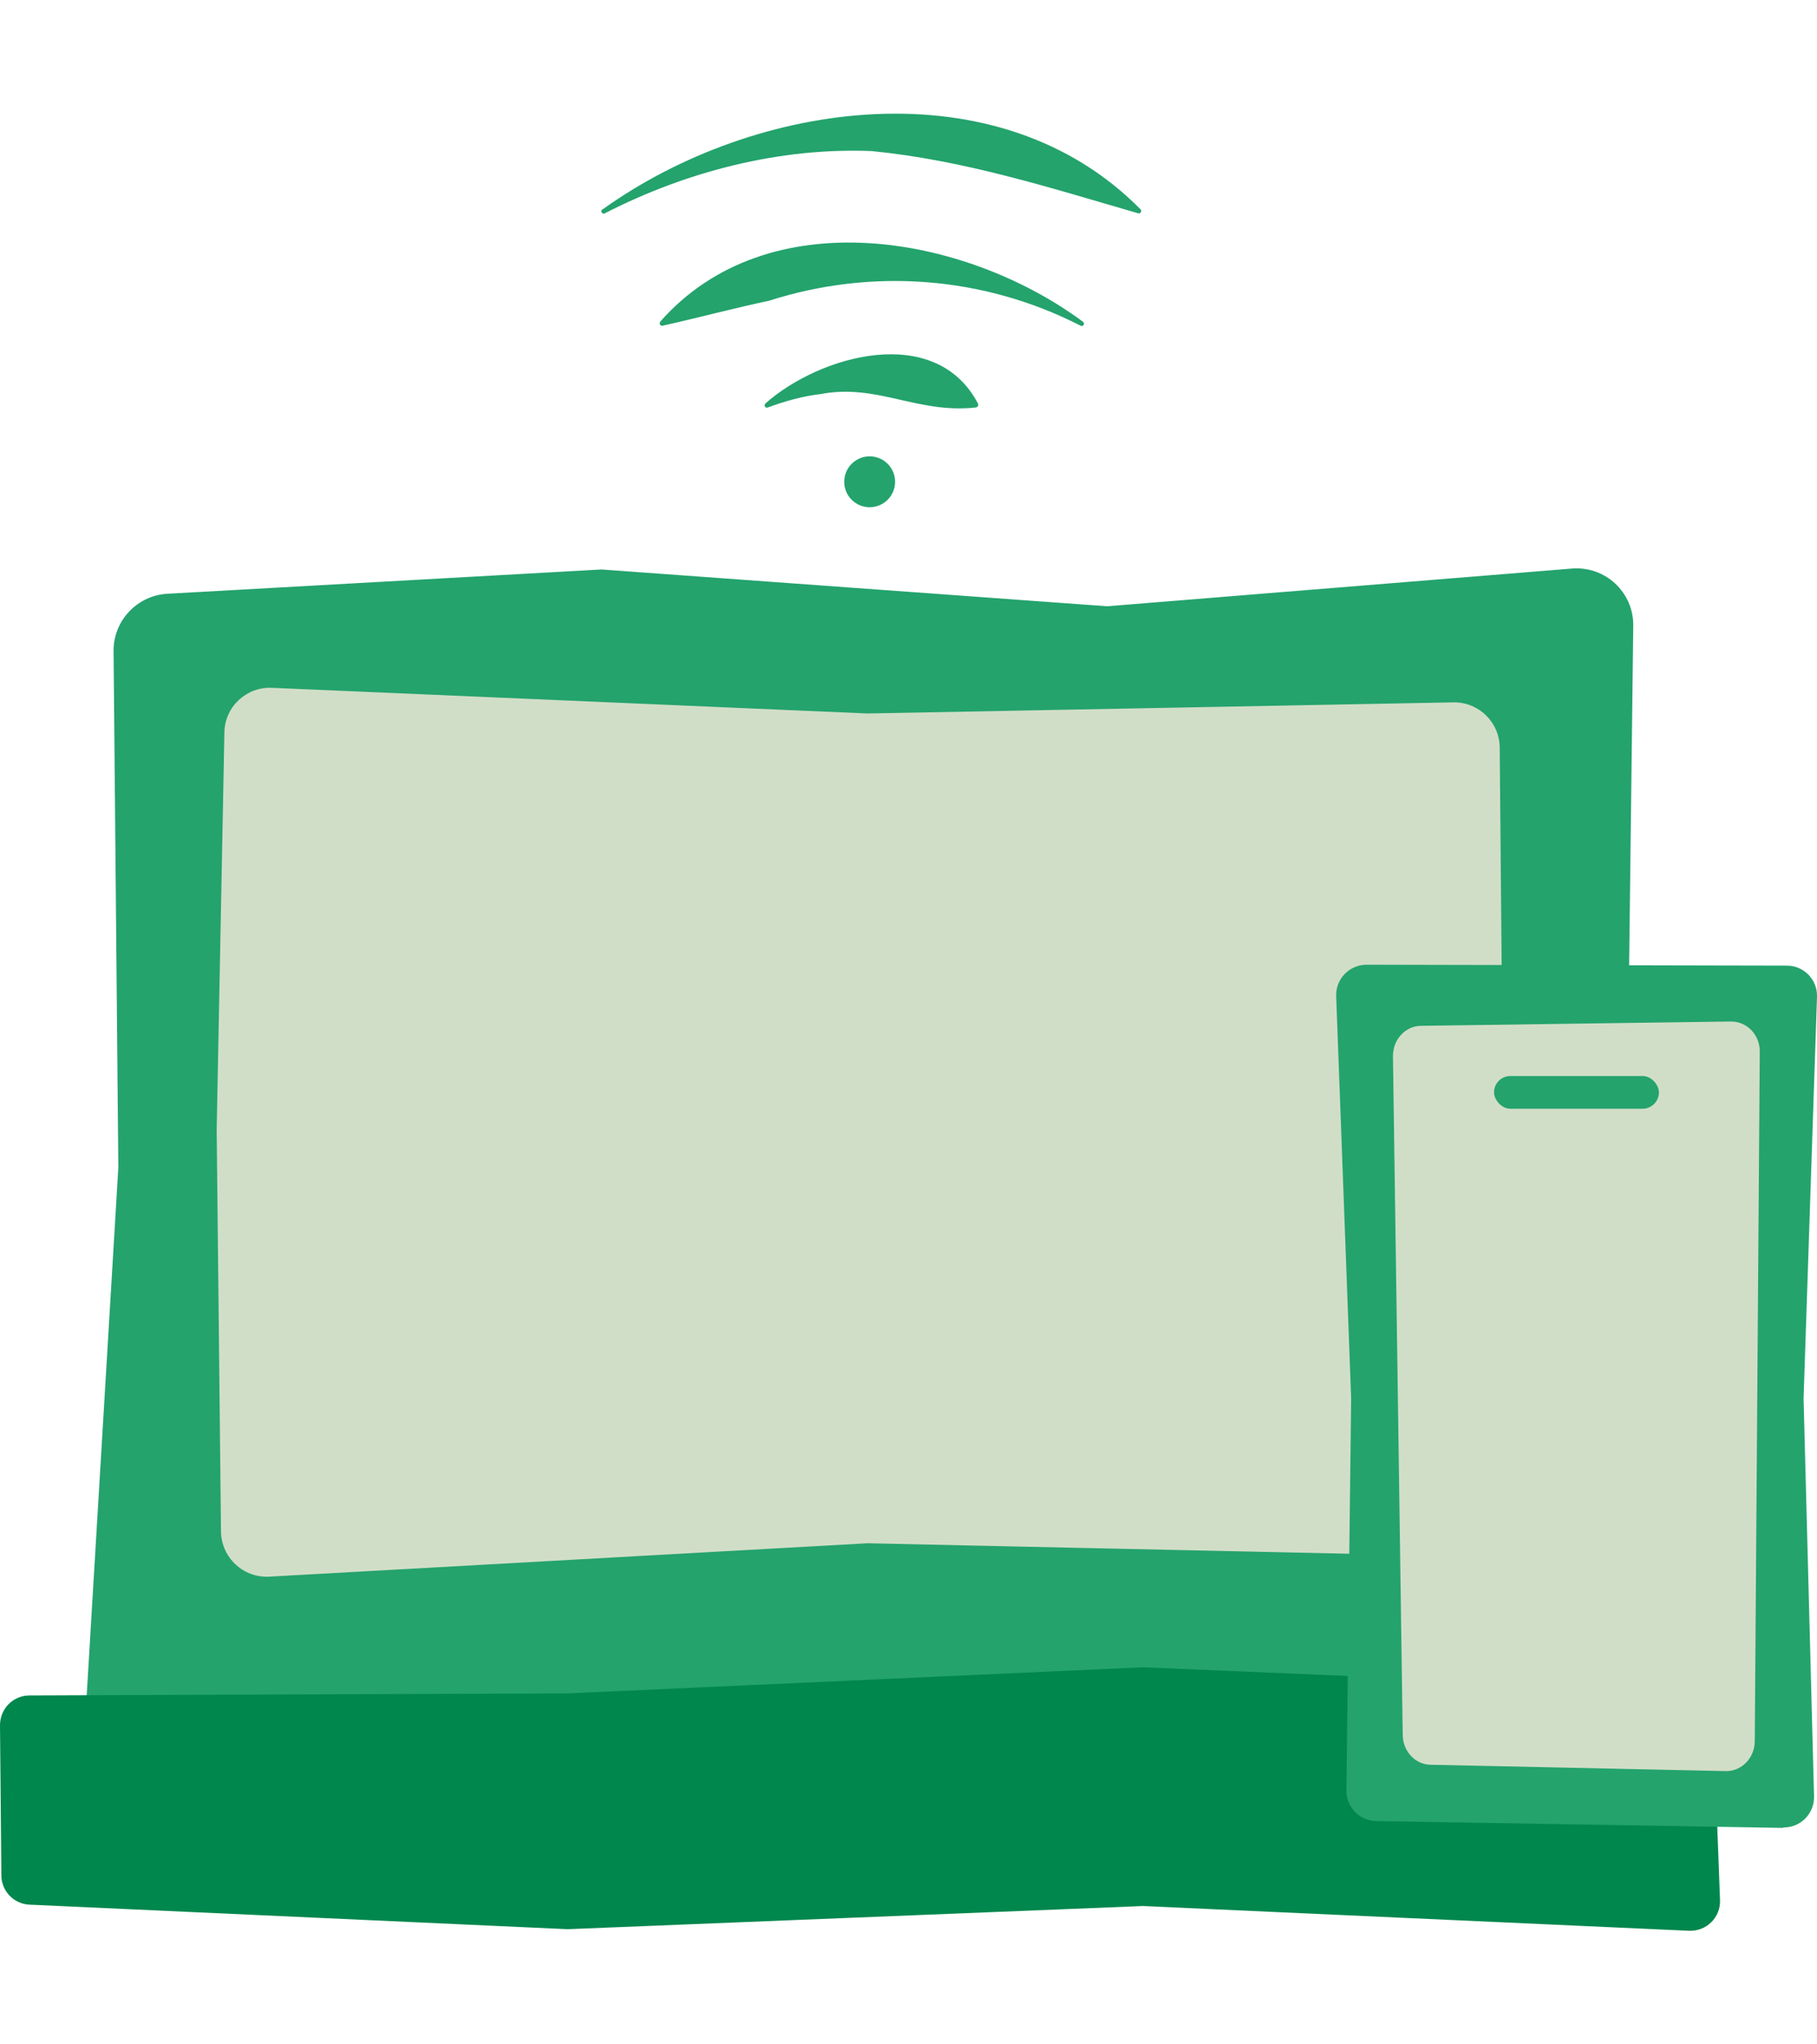
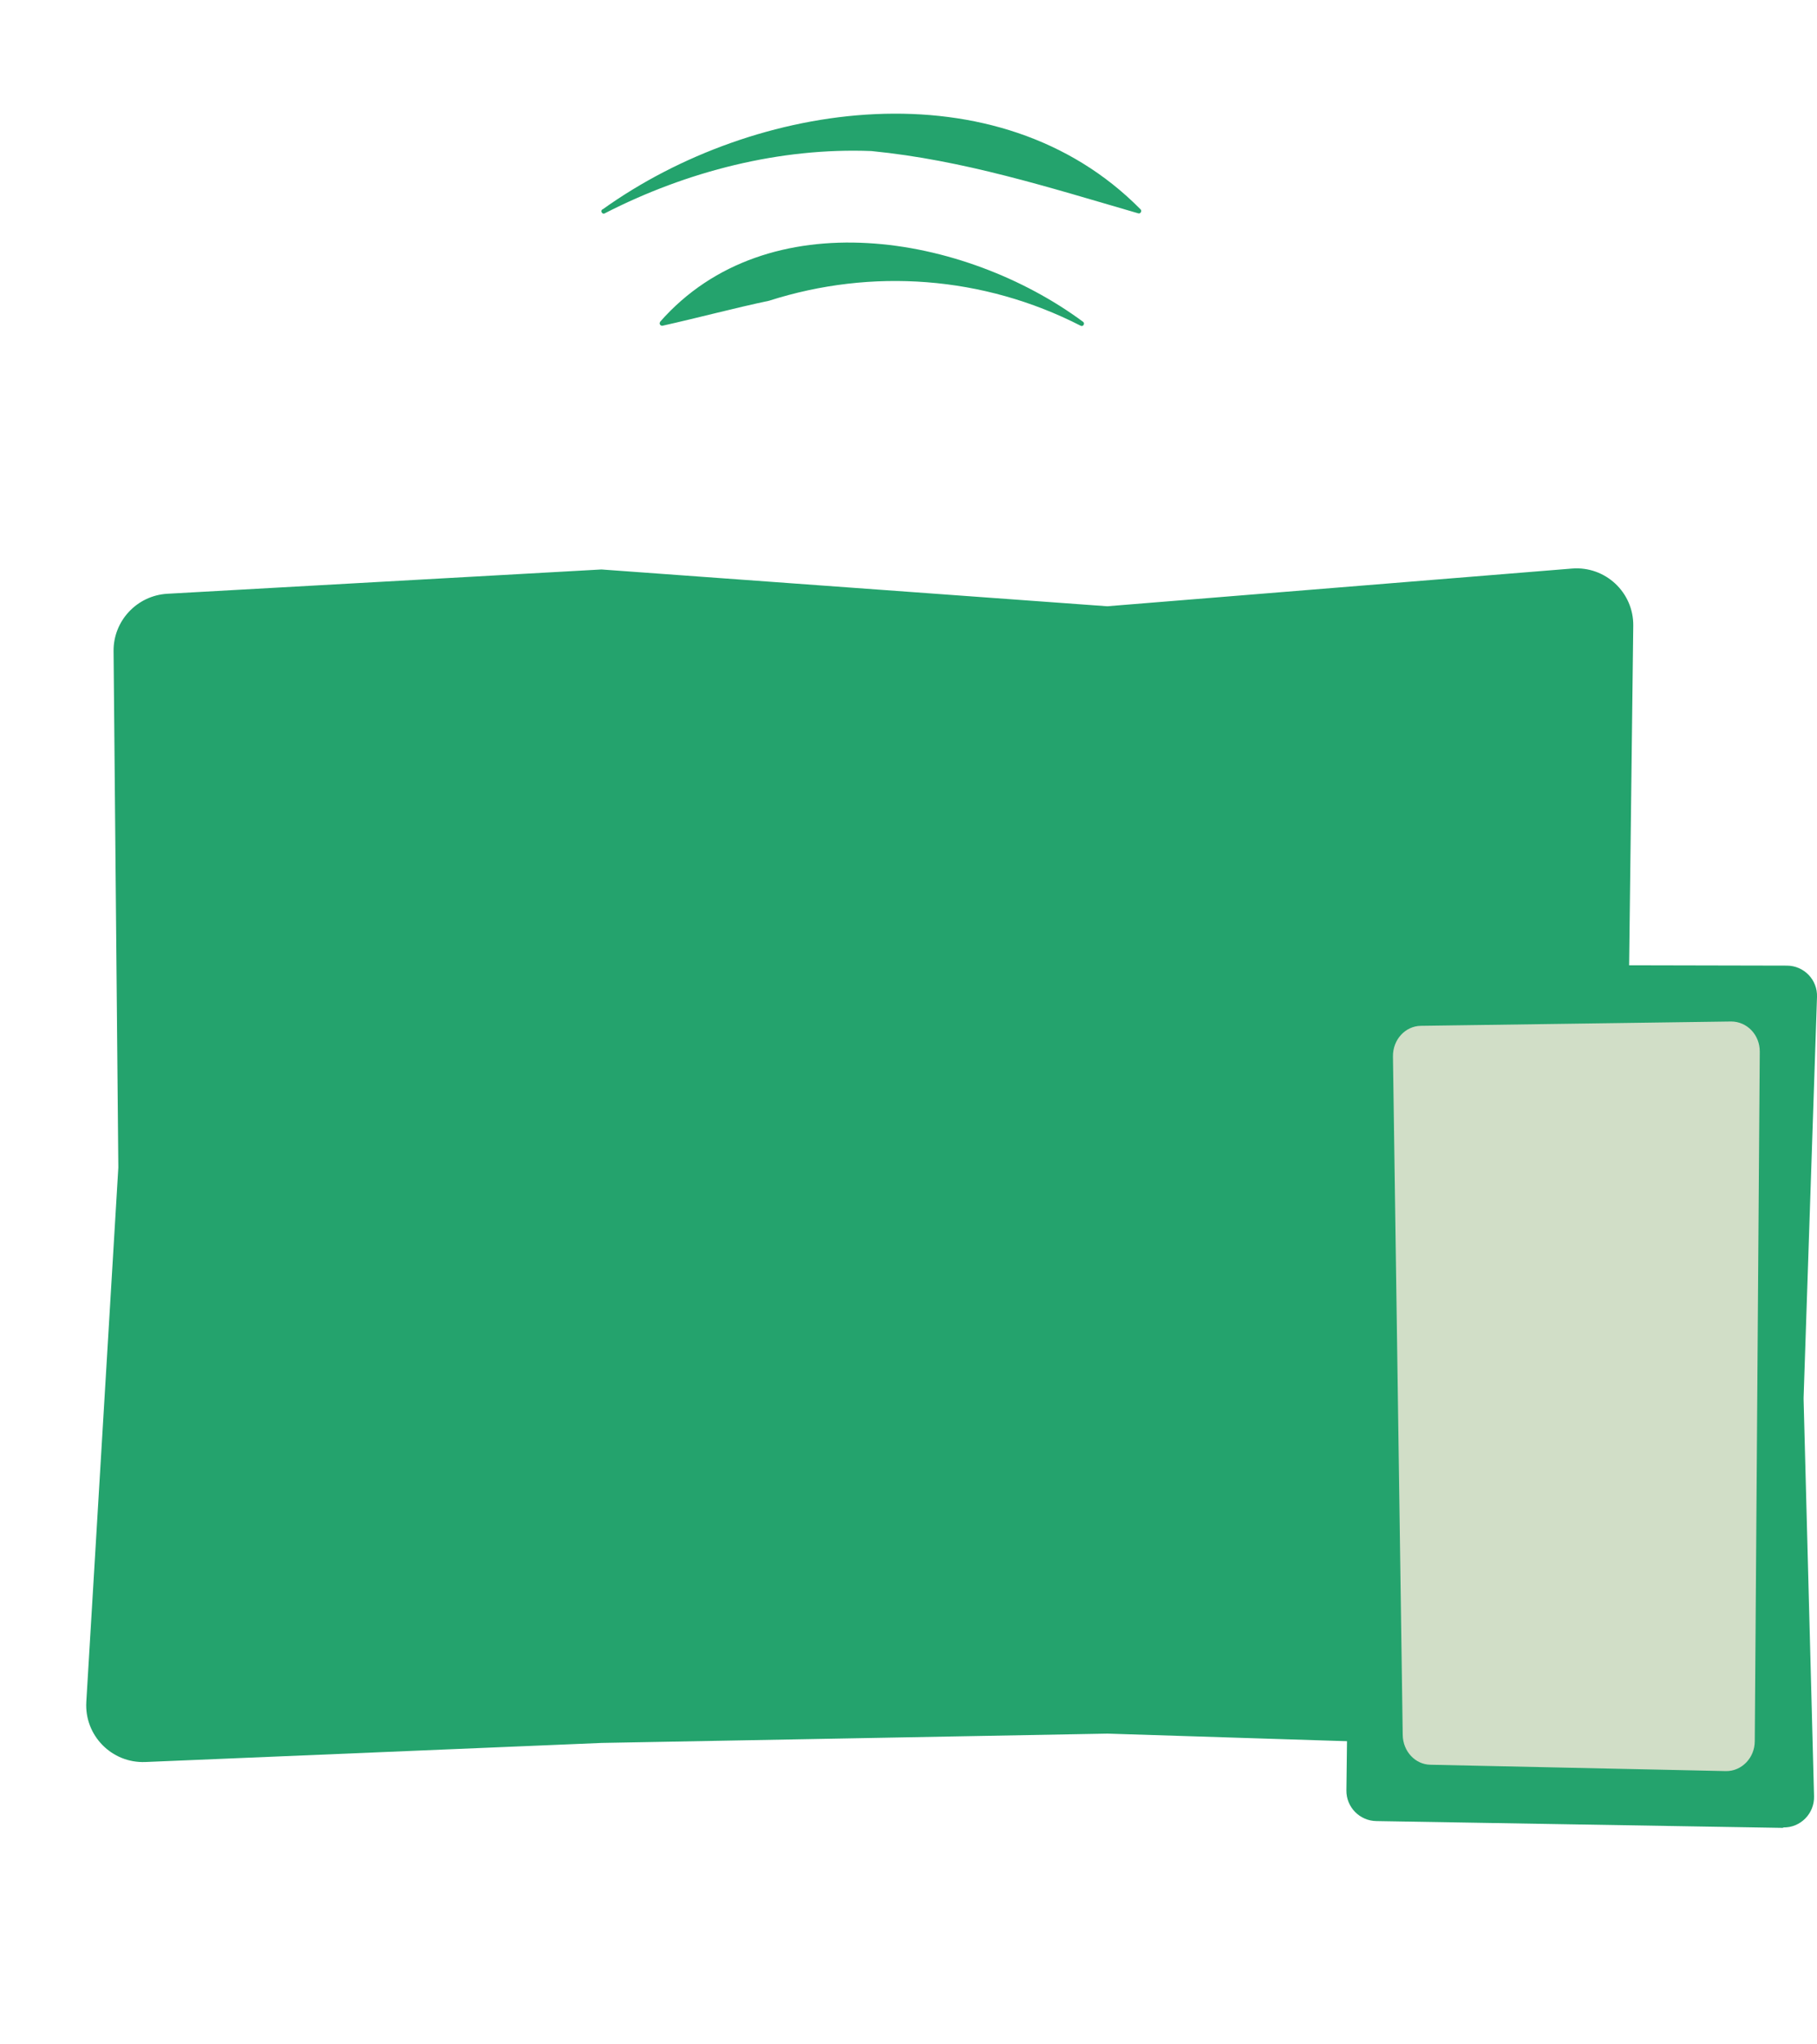
<svg xmlns="http://www.w3.org/2000/svg" id="About_Us" data-name="About Us" viewBox="0 0 80 90">
  <defs>
    <style>
      .cls-1 {
        fill: #00874d;
      }

      .cls-2 {
        fill: #24a36d;
      }

      .cls-3 {
        fill: #d1dec7;
      }
    </style>
  </defs>
  <g>
    <g>
      <path class="cls-2" d="M70.92,74.52c-.04,1.38-1.2,2.46-2.58,2.42l-19.58-.62-22.27.41-20.09.84c-1.48.06-2.69-1.17-2.6-2.65l1.41-23.52-.21-22.74c-.01-1.33,1.03-2.44,2.36-2.52l19.12-1.07,22.27,1.62,20.46-1.66c1.47-.12,2.72,1.05,2.7,2.52l-.29,23.84-.71,23.12Z" />
-       <path class="cls-1" d="M74.37,85l-24.05-1.09-25.33,1.02-23.69-1.08c-.69-.03-1.24-.6-1.24-1.29L0,75.95c0-.72.57-1.31,1.3-1.31l23.69-.09,25.33-1.15,23.87,1.01c.68.03,1.22.57,1.24,1.25l.3,7.99c.03.76-.6,1.38-1.36,1.35Z" />
-       <path class="cls-3" d="M63.95,68.5l-25.75-.56-26.35,1.47c-1.14.06-2.1-.84-2.12-1.98l-.19-17.69.34-17.5c.02-1.13.97-2.01,2.09-1.96l26.23,1.13,25.79-.49c1.11-.02,2.03.87,2.04,1.99l.15,16.84-.19,16.77c-.01,1.12-.93,2.01-2.05,1.98Z" />
    </g>
    <g>
      <path class="cls-2" d="M29.06,14.17c4.73-5.39,13.42-3.86,18.63,0,.09.07,0,.23-.11.17-4.28-2.19-9.19-2.55-13.72-1.1-1.52.32-3.04.73-4.69,1.1-.09.02-.17-.1-.1-.17h0Z" />
-       <path class="cls-2" d="M33.69,17.77c2.42-2.15,7.51-3.56,9.37,0,.04.08-.03.17-.11.17-2.57.28-4.34-1.07-6.83-.59-.78.09-1.56.31-2.32.59-.1.04-.19-.1-.1-.17h0Z" />
      <path class="cls-2" d="M26.53,9.22c6.72-4.82,17.42-6.37,23.69,0,.07.07-.01.21-.11.17-3.96-1.15-7.68-2.34-11.74-2.74-4.03-.16-8.13.89-11.74,2.74-.1.07-.22-.1-.11-.17h0Z" />
-       <circle class="cls-2" cx="38.29" cy="21.21" r="1.12" />
    </g>
  </g>
  <g>
    <path class="cls-2" d="M78.51,80.47l-17.91-.3c-.74-.01-1.33-.62-1.32-1.35l.21-17.24-.66-17.72c-.03-.76.58-1.39,1.34-1.39l18.5.04c.76,0,1.36.63,1.33,1.38l-.59,17.64s0,.05,0,.08l.46,17.47c.02.76-.6,1.39-1.36,1.37Z" />
    <path class="cls-3" d="M75.99,77.97l-13.01-.28c-.67-.01-1.21-.59-1.22-1.31l-.43-29.87c-.01-.74.54-1.34,1.23-1.35l13.66-.19c.7,0,1.27.59,1.26,1.34l-.22,30.34c0,.74-.58,1.33-1.27,1.32Z" />
-     <rect class="cls-2" x="65.78" y="47.37" width="7.26" height="1.44" rx=".72" ry=".72" />
  </g>
</svg>